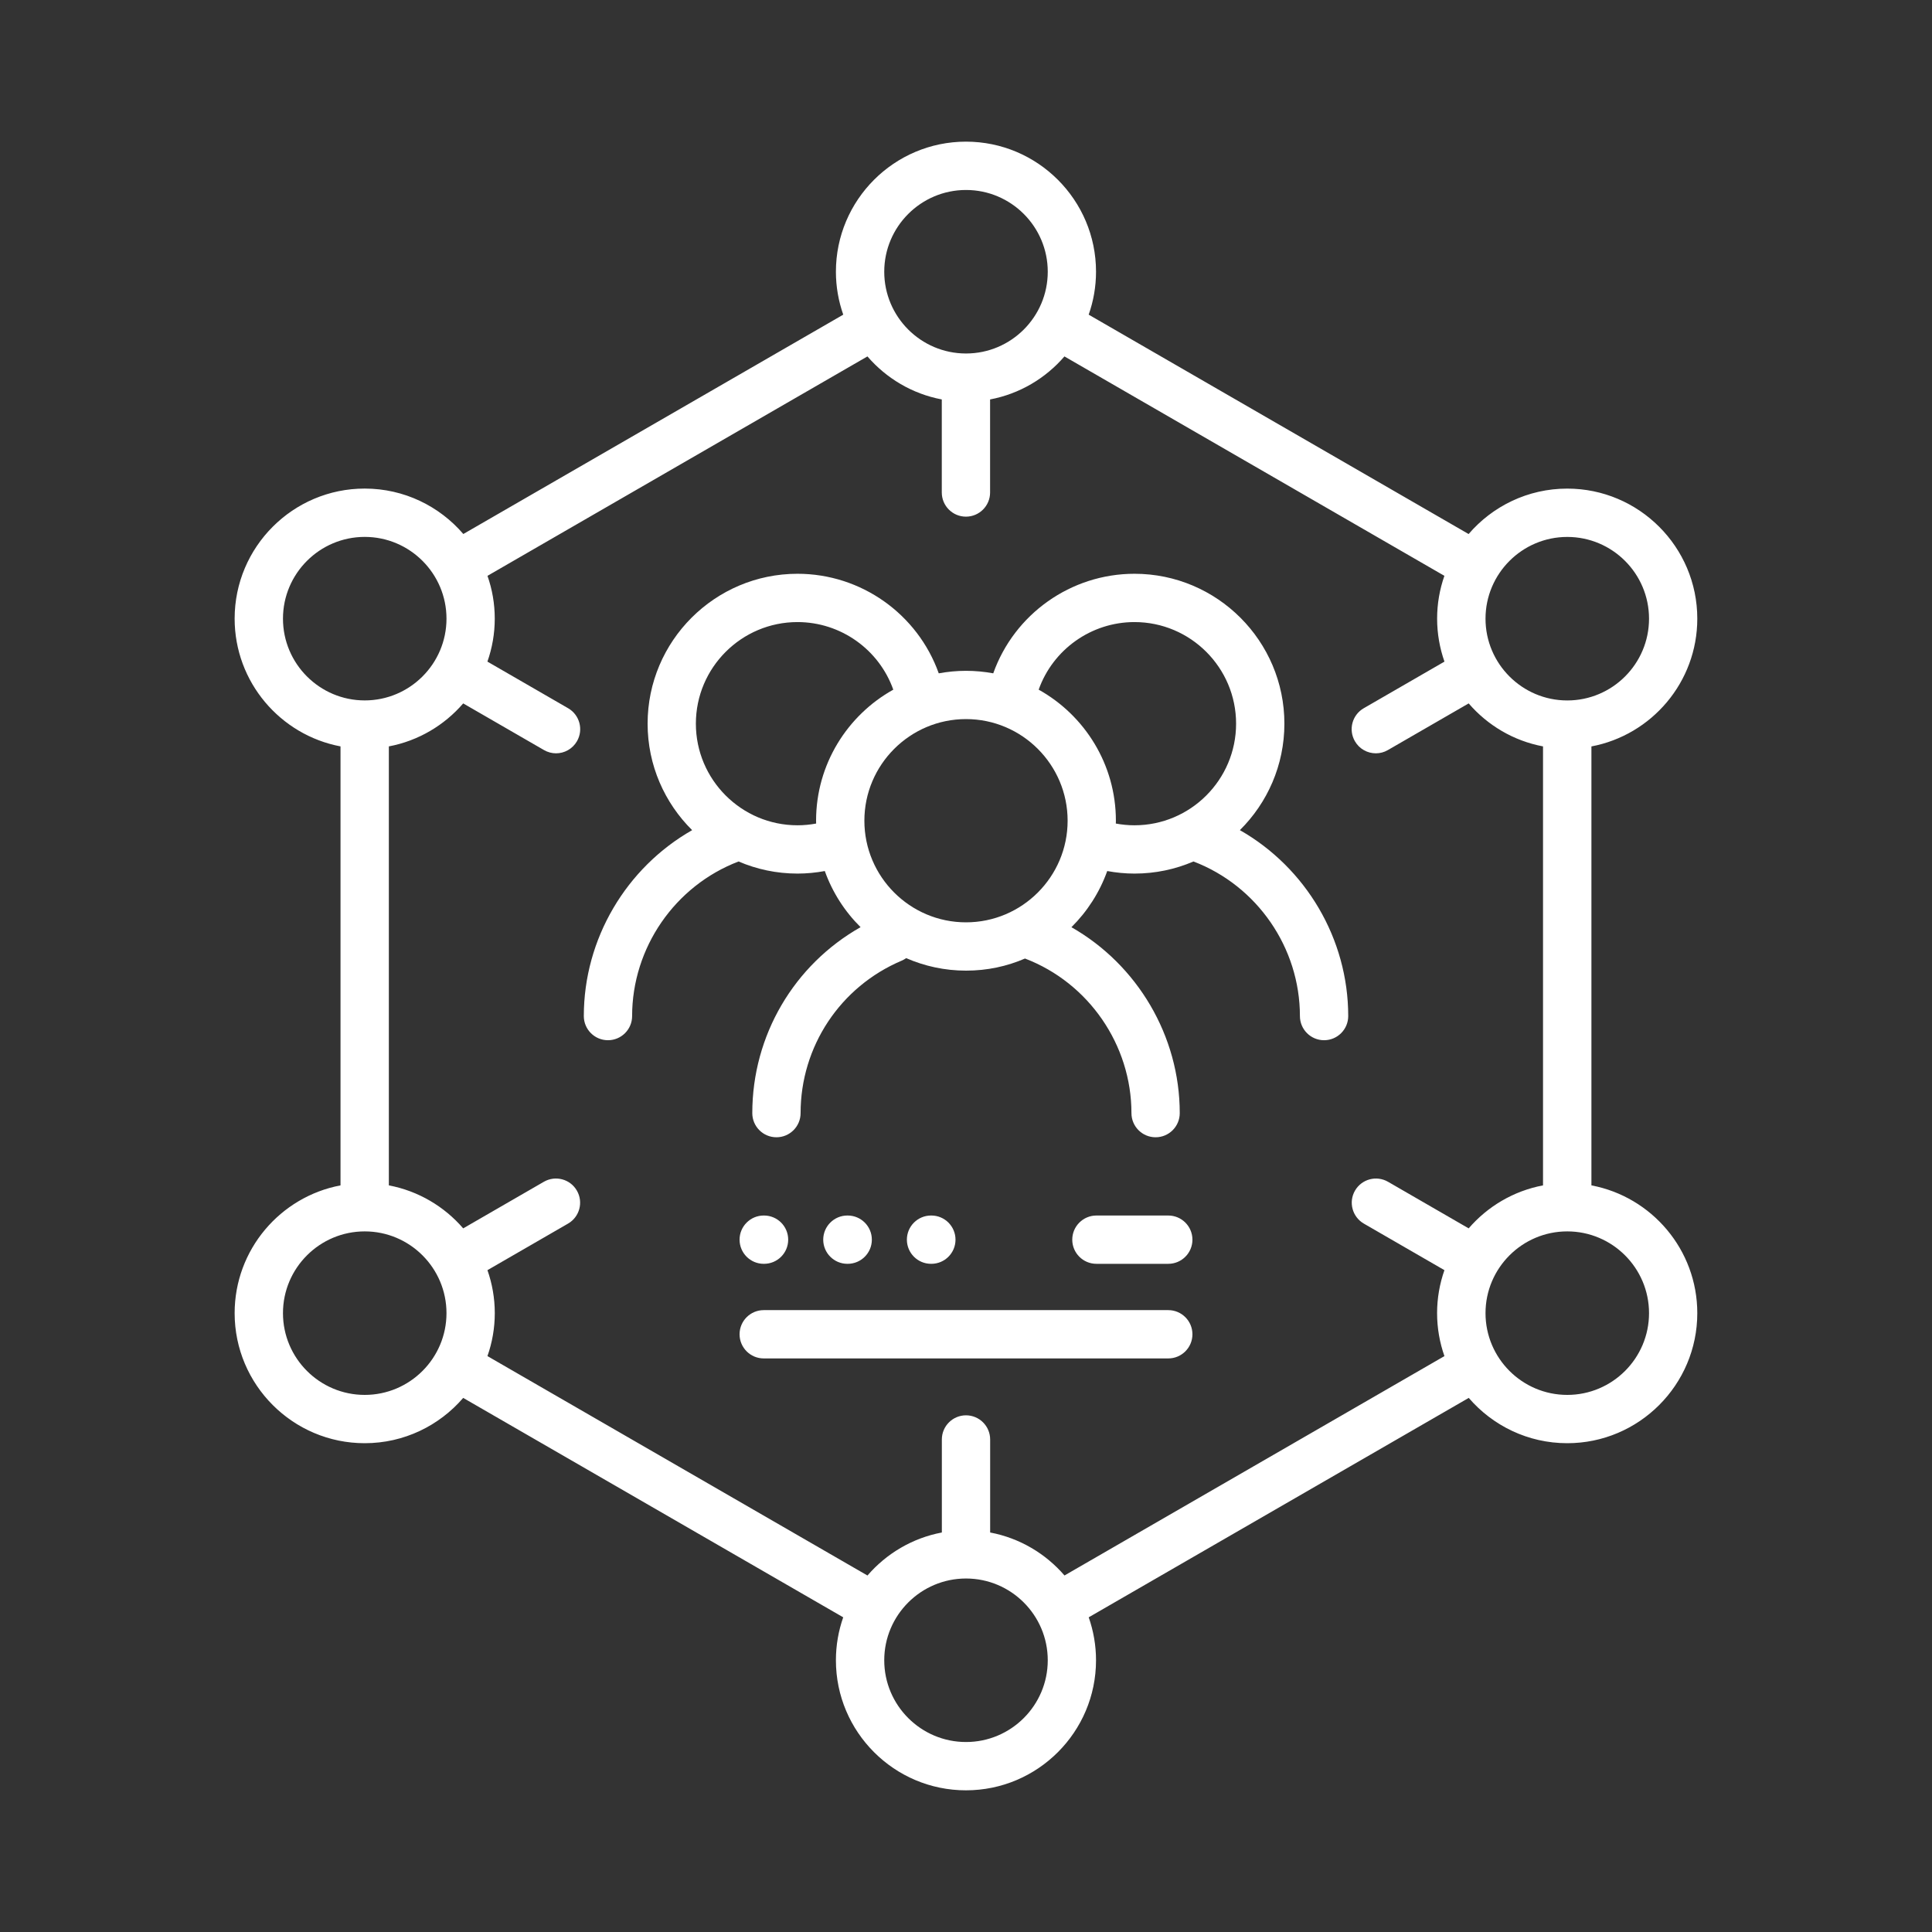
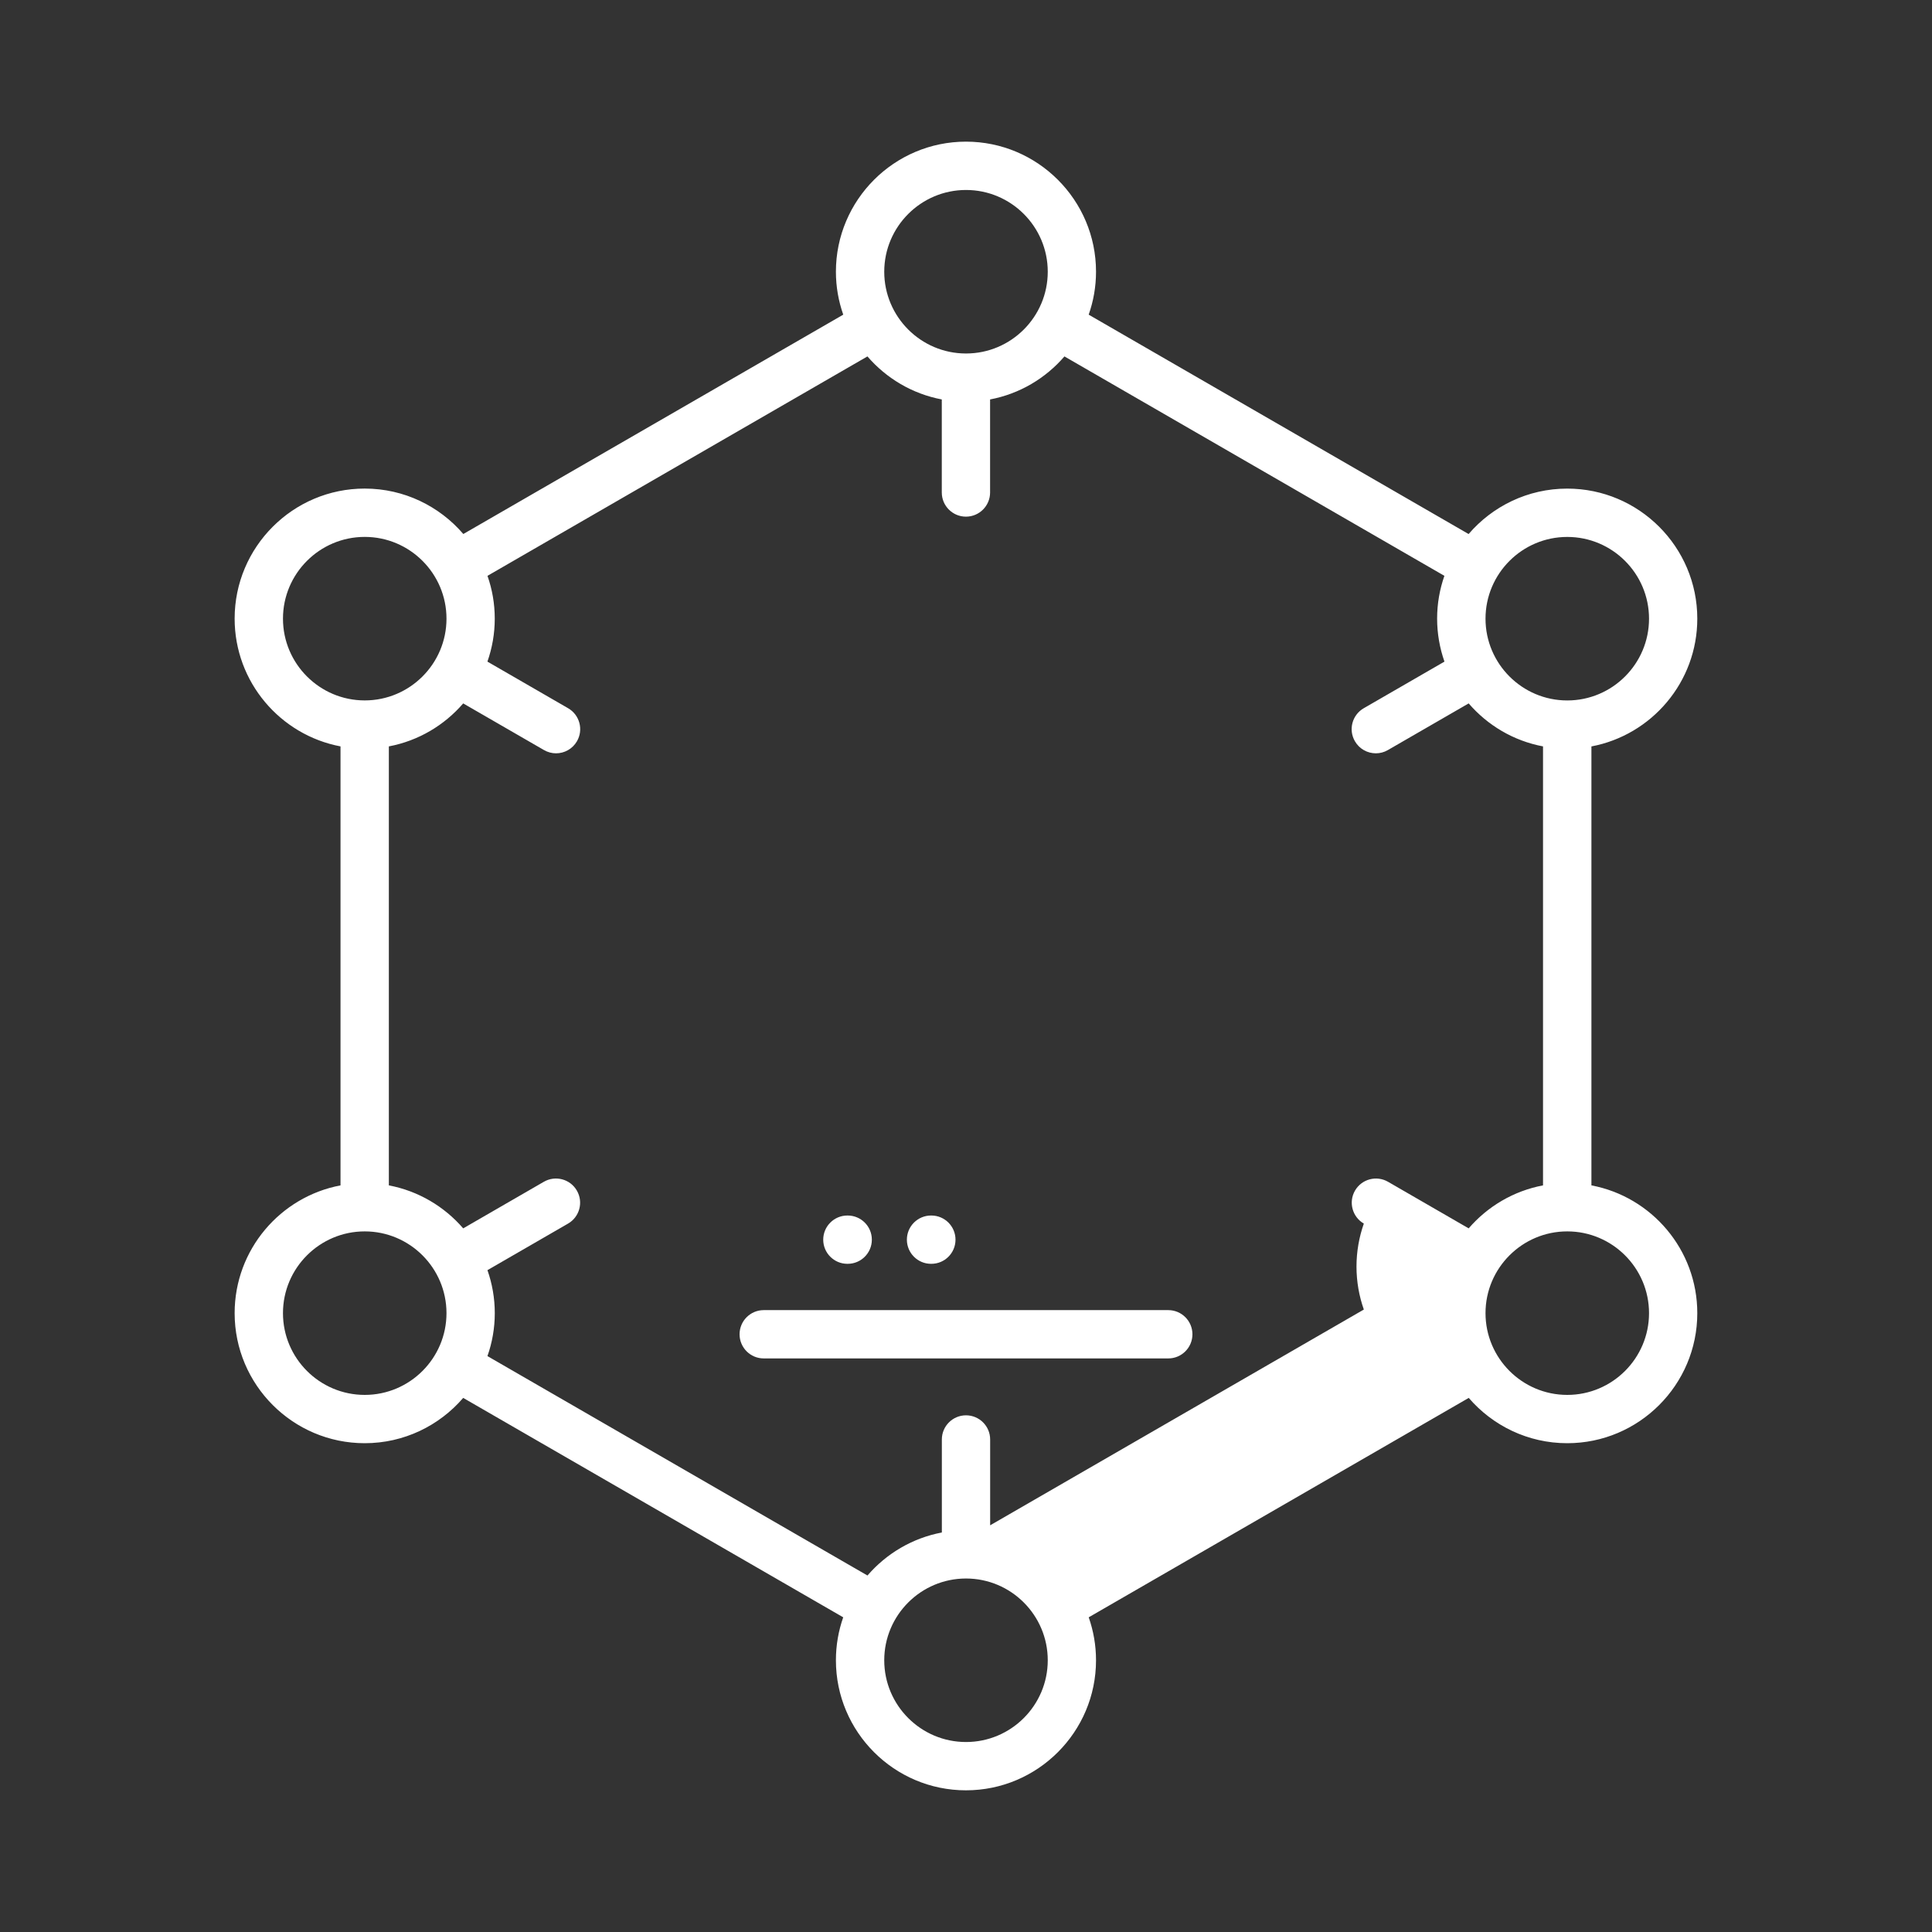
<svg xmlns="http://www.w3.org/2000/svg" id="_圖層_2" data-name="圖層 2" viewBox="0 0 600 600">
  <rect x="0" y="0" width="600" height="600" fill="#333333" stroke="none" />
  <defs>
    <style>
      .cls-1 {
        fill: #fff;
        stroke-width: 0px;
      }
    </style>
  </defs>
-   <path class="cls-1" d="M385.05,257.81c8.53-8.44,13.83-20.15,13.83-33.07,0-25.67-20.89-46.55-46.56-46.55-19.78,0-37.32,12.54-43.86,30.92-2.74-.51-5.57-.78-8.46-.78s-5.71.28-8.46.78c-6.55-18.38-24.08-30.92-43.86-30.92-25.67,0-46.56,20.88-46.56,46.55,0,12.92,5.3,24.63,13.83,33.07-20.46,11.66-33.64,33.73-33.64,57.74,0,4.14,3.36,7.5,7.5,7.5s7.5-3.36,7.5-7.5c0-21.2,13.28-40.46,33.06-48.01,5.62,2.42,11.81,3.76,18.31,3.76,2.86,0,5.7-.28,8.47-.79,2.37,6.63,6.2,12.57,11.11,17.43-20.65,11.69-33.63,33.6-33.63,57.75,0,4.14,3.36,7.5,7.5,7.5s7.5-3.36,7.5-7.5c0-20.69,12.32-39.27,31.38-47.34.51-.22.98-.49,1.42-.79,5.7,2.49,11.98,3.88,18.58,3.88s12.69-1.34,18.31-3.76c19.78,7.55,33.06,26.83,33.06,48.01,0,4.14,3.36,7.5,7.5,7.5s7.5-3.36,7.5-7.5c0-23.99-13.18-46.08-33.64-57.74,4.91-4.86,8.74-10.8,11.12-17.44,2.78.51,5.61.79,8.47.79,6.5,0,12.69-1.34,18.31-3.76,19.79,7.55,33.06,26.8,33.06,48.01,0,4.14,3.36,7.5,7.5,7.5s7.5-3.36,7.5-7.5c0-24.01-13.17-46.08-33.64-57.74h0ZM253.44,254.88c0,.29.02.59.02.88-1.89.35-3.82.54-5.79.54-17.4,0-31.56-14.16-31.56-31.56s14.16-31.55,31.56-31.55c13.43,0,25.32,8.52,29.75,20.99-14.29,7.96-23.98,23.22-23.98,40.7ZM268.44,254.88c0-17.4,14.16-31.56,31.56-31.56s31.56,14.16,31.56,31.56-14.16,31.56-31.56,31.56-31.56-14.16-31.56-31.56h0ZM346.53,255.76c0-.29.02-.58.02-.88,0-17.48-9.69-32.74-23.98-40.7,4.43-12.47,16.32-20.99,29.75-20.99,17.4,0,31.56,14.15,31.56,31.55s-14.16,31.56-31.56,31.56c-1.96,0-3.9-.19-5.79-.54Z" />
-   <path class="cls-1" d="M494.23,368.14v-136.33c18.7-3.53,32.88-19.97,32.88-39.68,0-22.27-18.12-40.39-40.39-40.39-12.24,0-23.22,5.48-30.63,14.11l-117.99-68.13c1.47-4.18,2.28-8.67,2.28-13.34,0-22.27-18.12-40.39-40.39-40.39s-40.39,18.12-40.39,40.39c0,4.68.81,9.16,2.28,13.34l-117.99,68.12c-7.41-8.63-18.39-14.11-30.63-14.11-22.27,0-40.39,18.12-40.39,40.39,0,19.71,14.19,36.15,32.88,39.68v136.33c-18.7,3.53-32.88,19.97-32.88,39.68,0,22.27,18.12,40.39,40.39,40.39,12.22,0,23.18-5.46,30.59-14.07l118.02,68.14c-1.47,4.18-2.27,8.67-2.27,13.34,0,22.27,18.12,40.39,40.39,40.39s40.39-18.12,40.39-40.39c0-4.67-.81-9.16-2.27-13.34l118.02-68.14c7.41,8.6,18.37,14.07,30.59,14.07,22.27,0,40.39-18.12,40.39-40.39,0-19.71-14.19-36.15-32.88-39.68h0ZM486.73,166.75c14,0,25.39,11.39,25.39,25.39s-11.39,25.39-25.39,25.39-25.39-11.39-25.39-25.39,11.39-25.39,25.39-25.39ZM300,59c14,0,25.39,11.39,25.39,25.39s-11.37,25.37-25.35,25.39c-.01,0-.03,0-.04,0s-.03,0-.04,0c-13.98-.02-25.35-11.4-25.35-25.39s11.39-25.39,25.39-25.39h0ZM87.88,192.13c0-14,11.39-25.39,25.39-25.39s25.39,11.39,25.39,25.39-11.39,25.39-25.39,25.39-25.39-11.39-25.39-25.39ZM113.27,433.2c-14,0-25.39-11.39-25.39-25.39s11.39-25.39,25.39-25.39,25.39,11.39,25.39,25.39-11.39,25.39-25.39,25.39ZM300,541c-14,0-25.39-11.39-25.39-25.39s11.39-25.39,25.39-25.39,25.39,11.39,25.39,25.39-11.39,25.39-25.39,25.39ZM330.6,489.29c-5.86-6.8-13.93-11.63-23.1-13.36v-28.89c0-4.14-3.36-7.5-7.5-7.5s-7.5,3.36-7.5,7.5v28.89c-9.16,1.73-17.24,6.56-23.1,13.36l-118.02-68.14c1.47-4.18,2.28-8.67,2.28-13.34s-.81-9.17-2.28-13.35l25.03-14.46c3.59-2.07,4.82-6.66,2.74-10.25-2.07-3.59-6.66-4.81-10.25-2.74l-25.05,14.47c-5.86-6.79-13.93-11.62-23.09-13.35v-136.33c9.16-1.73,17.24-6.56,23.09-13.35l25.09,14.49c1.18.68,2.47,1.01,3.74,1.01,2.59,0,5.11-1.35,6.5-3.75,2.07-3.59.84-8.18-2.74-10.25l-25.07-14.48c1.47-4.18,2.28-8.67,2.28-13.35s-.8-9.13-2.26-13.29l118-68.14c5.86,6.8,13.93,11.63,23.09,13.36v28.9c0,4.14,3.36,7.5,7.5,7.5s7.5-3.36,7.5-7.5v-28.9c9.16-1.73,17.24-6.56,23.09-13.36l118,68.14c-1.46,4.17-2.26,8.64-2.26,13.29s.81,9.17,2.28,13.35l-25.07,14.48c-3.59,2.07-4.82,6.66-2.74,10.25,1.39,2.41,3.91,3.75,6.5,3.75,1.27,0,2.56-.32,3.74-1.01l25.09-14.49c5.86,6.8,13.93,11.63,23.09,13.35v136.33c-9.16,1.73-17.23,6.55-23.09,13.35l-25.05-14.47c-3.59-2.07-8.17-.84-10.25,2.74s-.84,8.17,2.74,10.25l25.03,14.46c-1.47,4.18-2.28,8.68-2.28,13.35s.81,9.16,2.28,13.34l-118.01,68.14ZM486.73,433.2c-14,0-25.39-11.39-25.39-25.39s11.39-25.39,25.39-25.39,25.39,11.39,25.39,25.39-11.39,25.39-25.39,25.39Z" />
-   <path class="cls-1" d="M362.82,377.49h-22.32c-4.14,0-7.5,3.36-7.5,7.5s3.36,7.5,7.5,7.5h22.32c4.14,0,7.5-3.36,7.5-7.5s-3.36-7.5-7.5-7.5Z" />
+   <path class="cls-1" d="M494.23,368.14v-136.33c18.7-3.53,32.88-19.97,32.88-39.68,0-22.27-18.12-40.39-40.39-40.39-12.24,0-23.22,5.48-30.63,14.11l-117.99-68.13c1.47-4.18,2.28-8.67,2.28-13.34,0-22.27-18.12-40.39-40.39-40.39s-40.39,18.12-40.39,40.39c0,4.68.81,9.16,2.28,13.34l-117.99,68.12c-7.41-8.63-18.39-14.11-30.63-14.11-22.27,0-40.39,18.12-40.39,40.39,0,19.71,14.19,36.15,32.88,39.68v136.33c-18.7,3.53-32.88,19.97-32.88,39.68,0,22.27,18.12,40.39,40.39,40.39,12.22,0,23.18-5.46,30.59-14.07l118.02,68.14c-1.47,4.18-2.27,8.67-2.27,13.34,0,22.27,18.12,40.39,40.39,40.39s40.39-18.12,40.39-40.39c0-4.67-.81-9.16-2.27-13.34l118.02-68.14c7.41,8.6,18.37,14.07,30.59,14.07,22.27,0,40.39-18.12,40.39-40.39,0-19.71-14.19-36.15-32.88-39.68h0ZM486.73,166.75c14,0,25.39,11.39,25.39,25.39s-11.39,25.39-25.39,25.39-25.39-11.39-25.39-25.39,11.39-25.39,25.39-25.39ZM300,59c14,0,25.39,11.39,25.39,25.39s-11.37,25.37-25.35,25.39c-.01,0-.03,0-.04,0s-.03,0-.04,0c-13.98-.02-25.35-11.4-25.35-25.39s11.39-25.39,25.39-25.39h0ZM87.88,192.13c0-14,11.39-25.39,25.39-25.39s25.39,11.39,25.39,25.39-11.39,25.39-25.39,25.39-25.39-11.39-25.39-25.39ZM113.27,433.2c-14,0-25.39-11.39-25.39-25.39s11.39-25.39,25.39-25.39,25.39,11.39,25.39,25.39-11.39,25.39-25.39,25.39ZM300,541c-14,0-25.39-11.39-25.39-25.39s11.39-25.39,25.39-25.39,25.39,11.39,25.39,25.39-11.39,25.39-25.39,25.39ZM330.6,489.29c-5.86-6.8-13.93-11.63-23.1-13.36v-28.89c0-4.14-3.36-7.5-7.5-7.5s-7.5,3.36-7.5,7.5v28.89c-9.16,1.73-17.24,6.56-23.1,13.36l-118.02-68.14c1.47-4.18,2.28-8.67,2.28-13.34s-.81-9.17-2.28-13.35l25.03-14.46c3.59-2.07,4.82-6.66,2.74-10.25-2.07-3.59-6.66-4.81-10.25-2.74l-25.05,14.47c-5.86-6.79-13.93-11.62-23.09-13.35v-136.33c9.16-1.73,17.24-6.56,23.09-13.35l25.09,14.49c1.18.68,2.47,1.01,3.74,1.01,2.59,0,5.11-1.35,6.5-3.75,2.07-3.59.84-8.18-2.74-10.25l-25.07-14.48c1.47-4.18,2.28-8.67,2.28-13.35s-.8-9.13-2.26-13.29l118-68.14c5.86,6.8,13.93,11.63,23.09,13.36v28.9c0,4.14,3.36,7.5,7.5,7.5s7.5-3.36,7.5-7.5v-28.9c9.16-1.73,17.24-6.56,23.09-13.36l118,68.14c-1.46,4.17-2.26,8.64-2.26,13.29s.81,9.17,2.28,13.35l-25.07,14.48c-3.59,2.07-4.82,6.66-2.74,10.25,1.39,2.41,3.91,3.75,6.5,3.75,1.27,0,2.56-.32,3.74-1.01l25.09-14.49c5.86,6.8,13.93,11.63,23.09,13.35v136.33c-9.16,1.73-17.23,6.55-23.09,13.35l-25.05-14.47c-3.59-2.07-8.17-.84-10.25,2.74s-.84,8.17,2.74,10.25c-1.47,4.18-2.28,8.68-2.28,13.35s.81,9.16,2.28,13.34l-118.01,68.14ZM486.73,433.2c-14,0-25.39-11.39-25.39-25.39s11.39-25.39,25.39-25.39,25.39,11.39,25.39,25.39-11.39,25.39-25.39,25.39Z" />
  <path class="cls-1" d="M362.82,406.87h-125.64c-4.14,0-7.5,3.36-7.5,7.5s3.36,7.5,7.5,7.5h125.64c4.14,0,7.5-3.36,7.5-7.5s-3.36-7.5-7.5-7.5Z" />
-   <path class="cls-1" d="M237.18,392.49h.1c4.14,0,7.5-3.36,7.5-7.5s-3.36-7.5-7.5-7.5h-.1c-4.14,0-7.5,3.36-7.5,7.5s3.36,7.5,7.5,7.5Z" />
  <path class="cls-1" d="M263.26,392.49c4.14,0,7.5-3.36,7.5-7.5s-3.36-7.5-7.5-7.5h-.1c-4.14,0-7.5,3.36-7.5,7.5s3.36,7.5,7.5,7.5h.1Z" />
  <path class="cls-1" d="M289.24,392.49c4.14,0,7.5-3.36,7.5-7.5s-3.36-7.5-7.5-7.5h-.1c-4.14,0-7.5,3.36-7.5,7.5s3.36,7.5,7.5,7.5h.1Z" />
</svg>